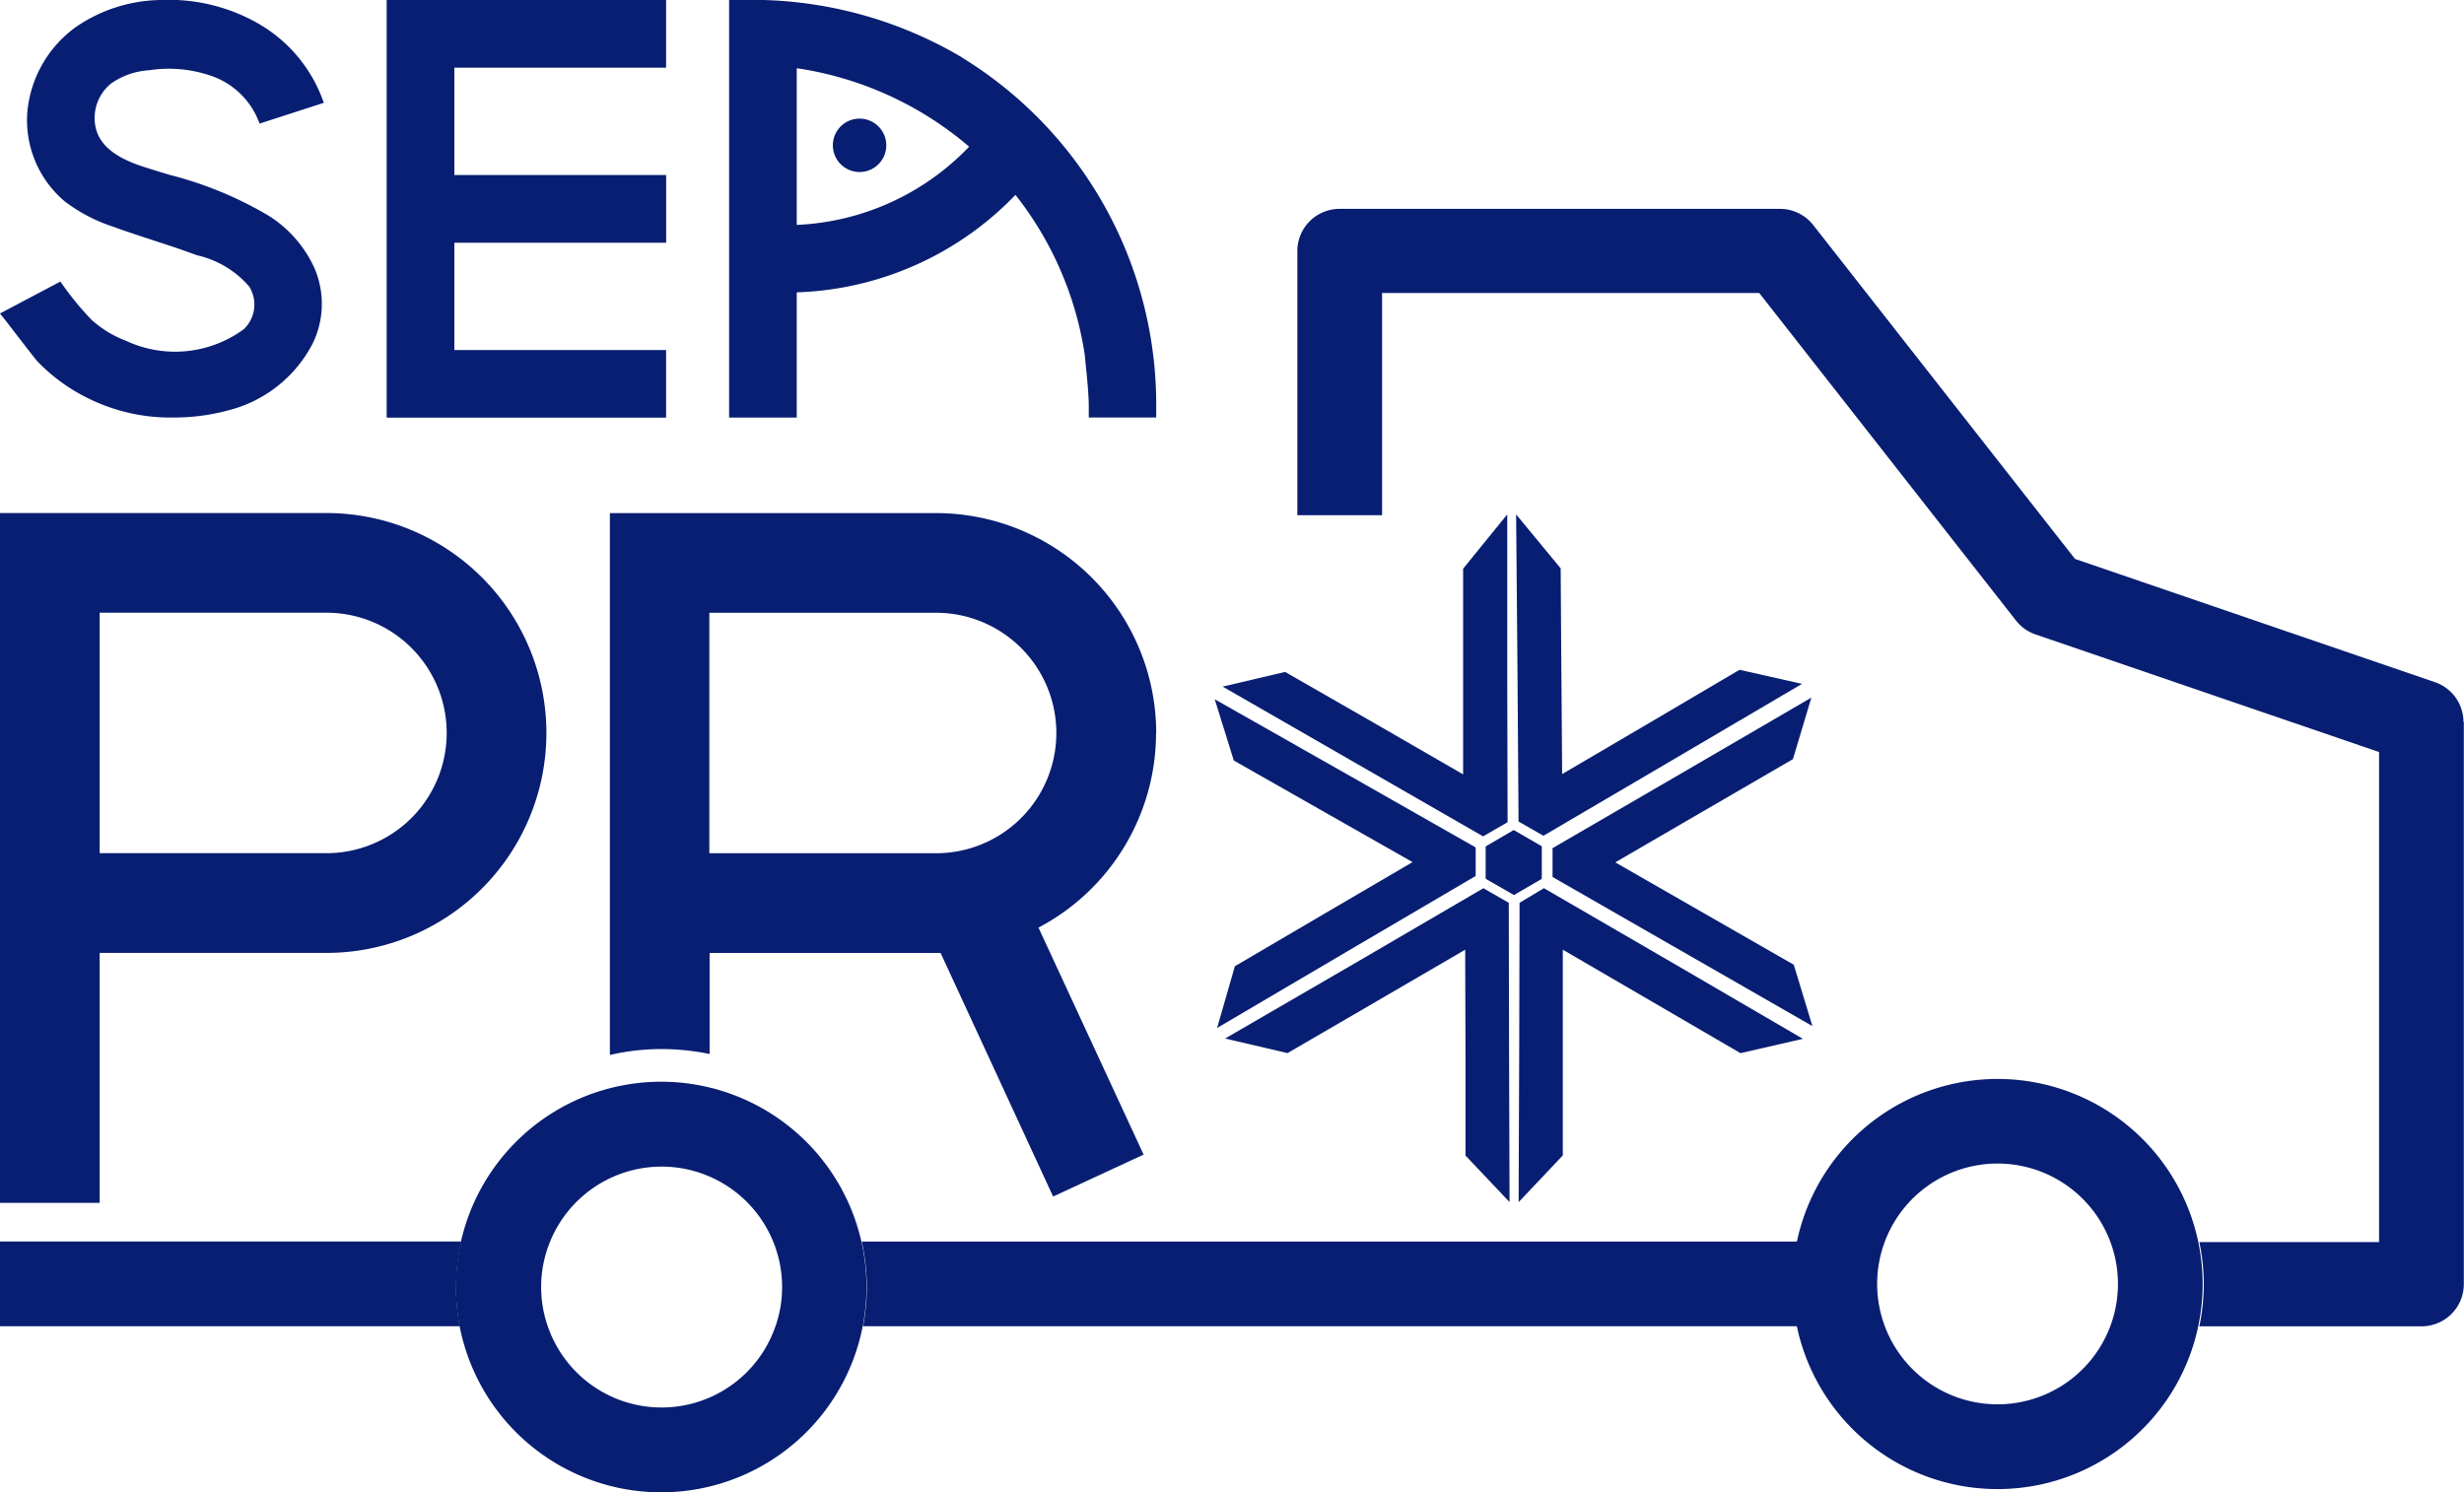
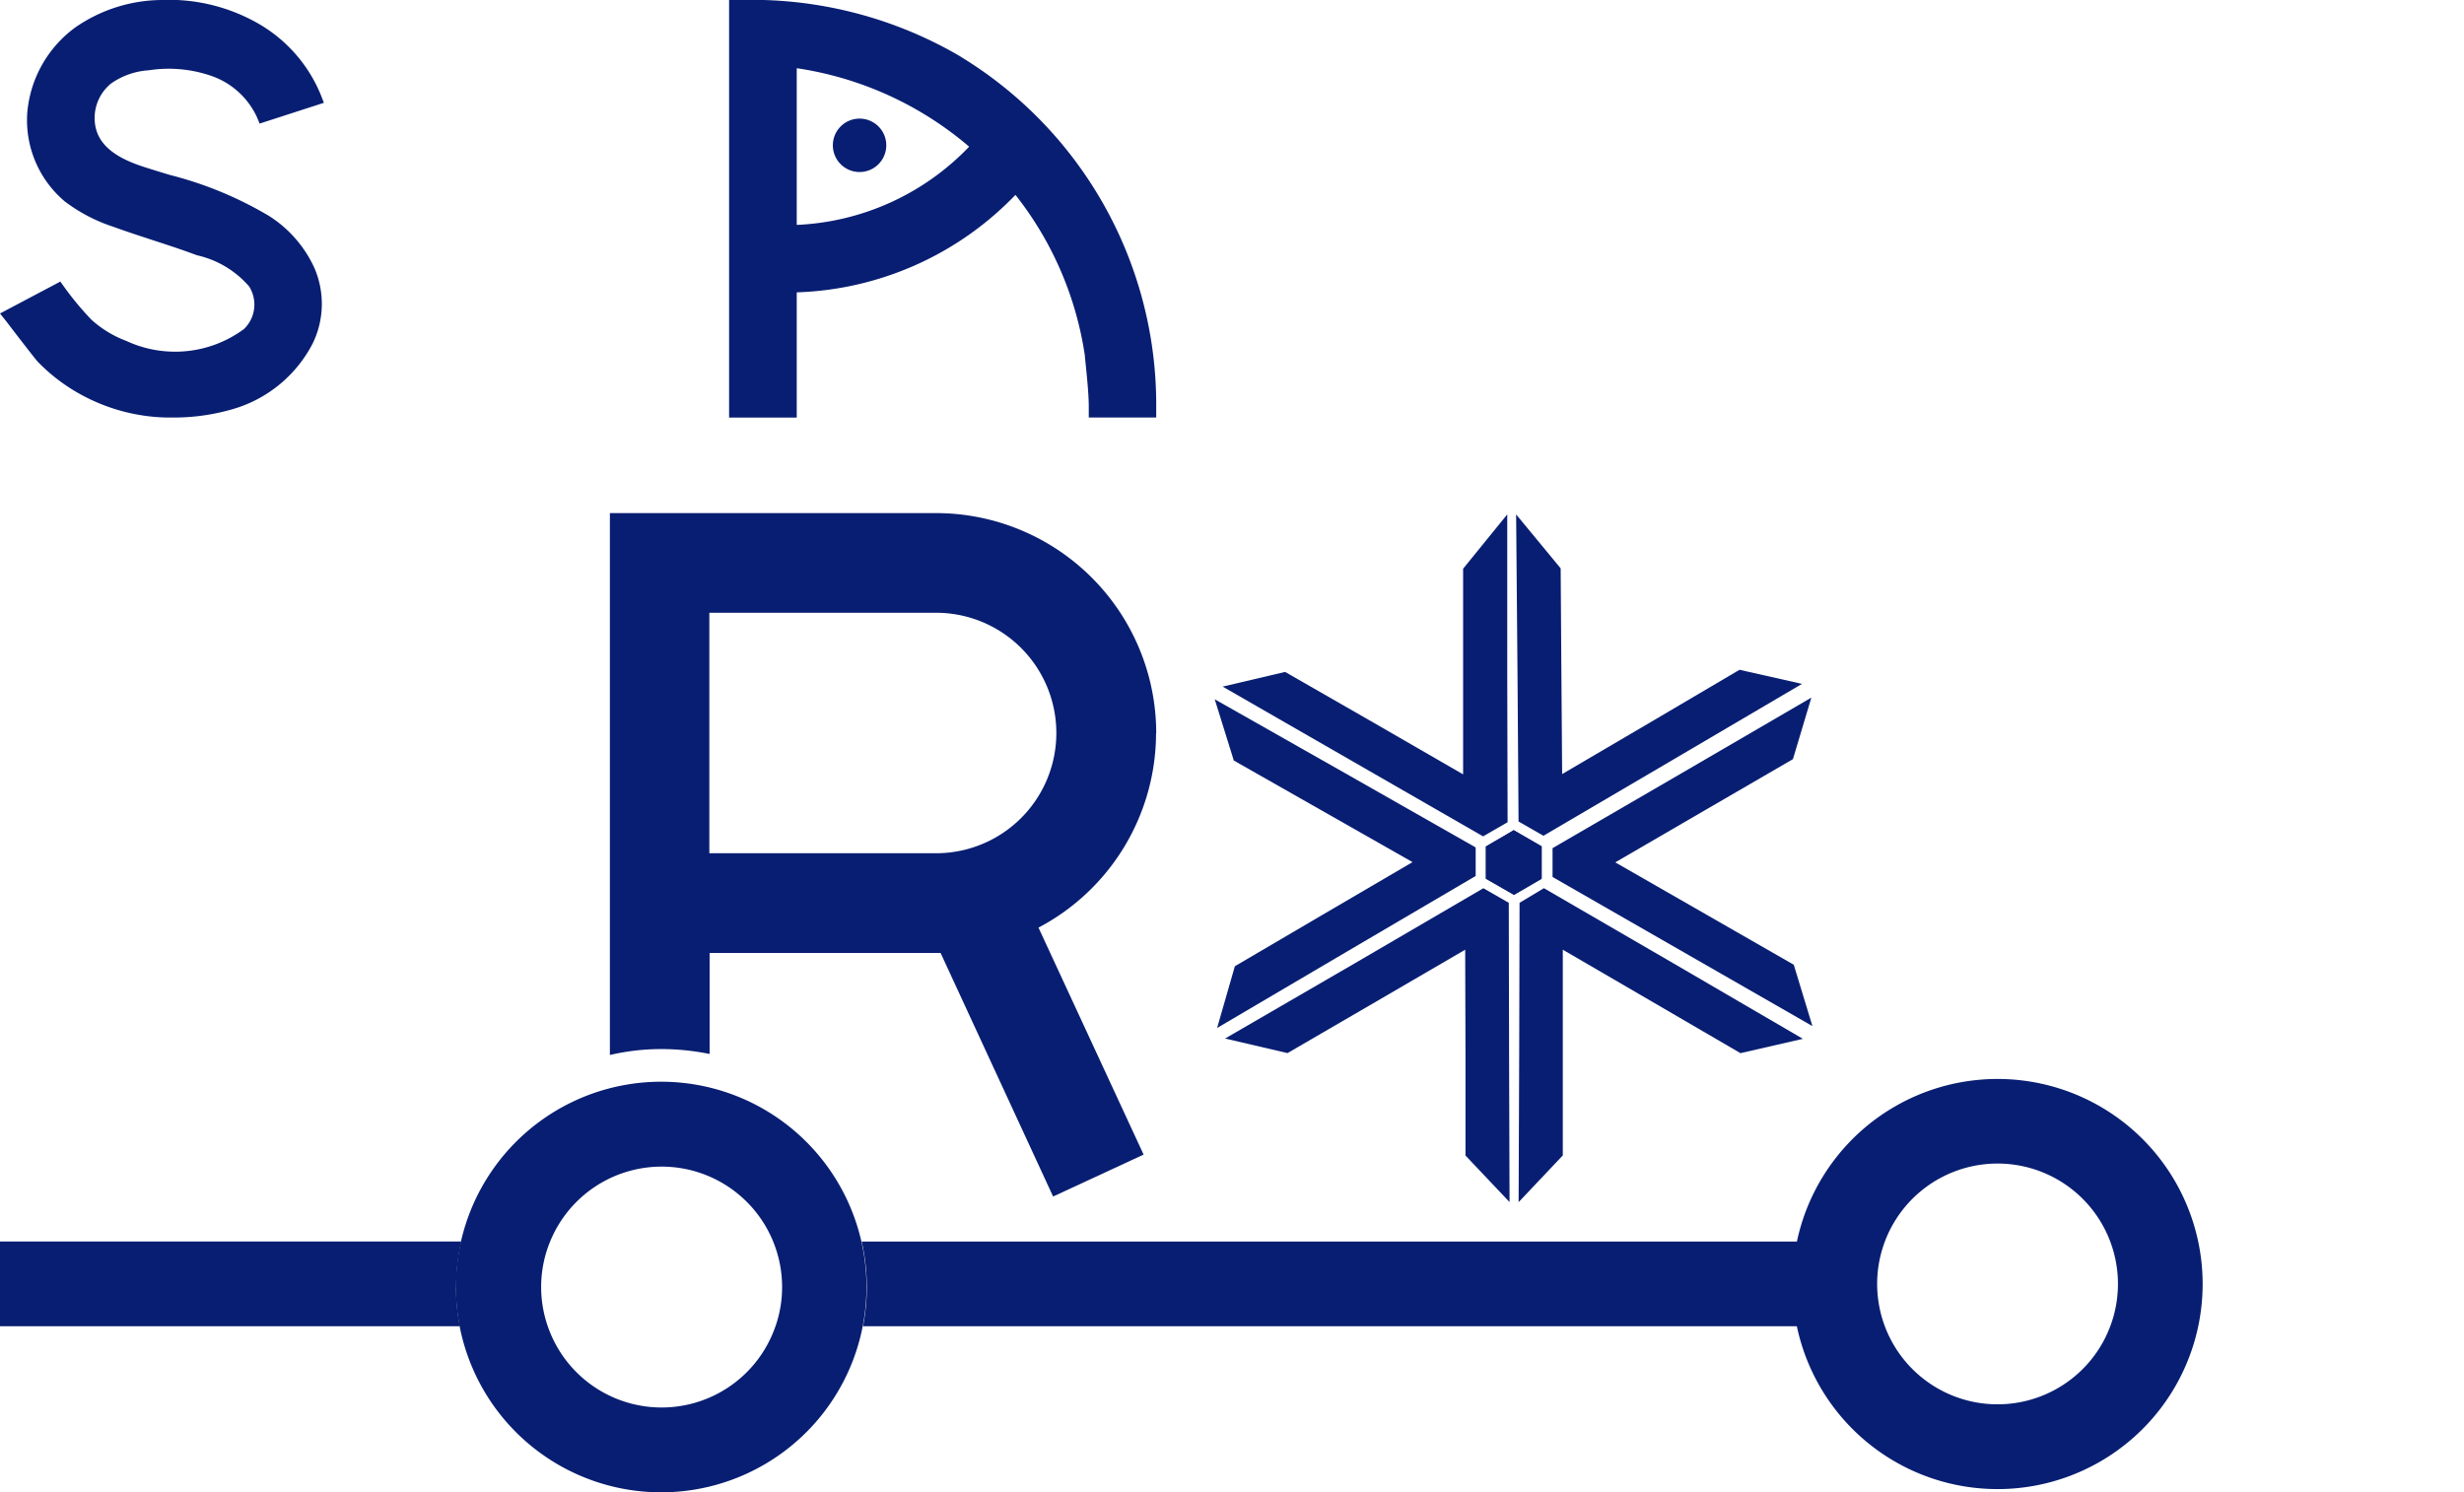
<svg xmlns="http://www.w3.org/2000/svg" width="41.605" height="25.2" viewBox="0 0 41.605 25.2">
  <g id="icon_logo" transform="translate(-562.58 405)">
    <path id="패스_2743" data-name="패스 2743" d="M7.7,153.452a3.441,3.441,0,0,0,.064.662H0v-1.431H7.788a3.472,3.472,0,0,0-.086.768" transform="translate(562.58 -536.717)" fill="#081e72" />
    <path id="패스_2744" data-name="패스 2744" d="M121.249,153.4a3.47,3.47,0,0,0,.075.715h-15.9a3.44,3.44,0,0,0,.064-.662,3.479,3.479,0,0,0-.086-.768h15.926a3.472,3.472,0,0,0-.075.716" transform="translate(471.728 -536.718)" fill="#081e72" />
-     <path id="패스_2745" data-name="패스 2745" d="M179.3,34.223v9.494a.713.713,0,0,1-.715.711h-3.751a3.432,3.432,0,0,0,0-1.423h3.035V34.73l-5.8-1.986a.71.71,0,0,1-.331-.235l-4.335-5.531h-6.368v3.752h-1.431V26.268a.713.713,0,0,1,.715-.711h7.432a.715.715,0,0,1,.564.274l4.42,5.638,6.077,2.081a.712.712,0,0,1,.482.672" transform="translate(424.882 -427.03)" fill="#081e72" />
    <path id="패스_2746" data-name="패스 2746" d="M227.115,135.512a3.463,3.463,0,1,0,.075.716,3.47,3.47,0,0,0-.075-.716m-1.355.716a2.033,2.033,0,1,1-.13-.716,2.03,2.03,0,0,1,.13.716" transform="translate(372.582 -519.545)" fill="#081e72" />
-     <path id="패스_2747" data-name="패스 2747" d="M195.111,85.816l-.311,1.039-1.5.871-1.5.872,3.014,1.729.315,1.036-4.388-2.518v-.487l2.19-1.272Z" transform="translate(398.054 -479.035)" fill="#081e72" />
+     <path id="패스_2747" data-name="패스 2747" d="M195.111,85.816l-.311,1.039-1.5.871-1.5.872,3.014,1.729.315,1.036-4.388-2.518v-.487l2.19-1.272" transform="translate(398.054 -479.035)" fill="#081e72" />
    <path id="패스_2748" data-name="패스 2748" d="M186.631,109.5l-.006,2.529-.01,2.526.746-.789,0-1.737,0-1.737,1.5.873,1.5.874,1.054-.242-2.183-1.273-2.19-1.271Z" transform="translate(401.607 -499.254)" fill="#081e72" />
    <path id="패스_2749" data-name="패스 2749" d="M154.861,109.263l.429.246.005,2.529.008,2.525-.744-.786,0-1.736-.005-1.74-1.5.874-1.5.872-1.054-.246,2.184-1.267Z" transform="translate(432.766 -499.263)" fill="#081e72" />
    <path id="패스_2750" data-name="패스 2750" d="M153.655,88.524v.482l-2.188,1.285-2.178,1.282.3-1.043,1.5-.88,1.5-.878-1.509-.858-1.509-.858-.322-1.034,2.2,1.247Z" transform="translate(433.842 -479.213)" fill="#081e72" />
    <path id="패스_2751" data-name="패스 2751" d="M155.089,63.274l0,2.654.006,2.544-.414.239-2.206-1.269-2.191-1.26,1.054-.248,1.506.864,1.5.866,0-1.735,0-1.738Z" transform="translate(432.941 -459.587)" fill="#081e72" />
    <path id="패스_2752" data-name="패스 2752" d="M190.085,65.891l1.055.238-2.177,1.28-2.189,1.285-.42-.241-.018-2.533-.023-2.653.752.911.012,1.738.013,1.736,1.5-.88Z" transform="translate(401.867 -459.58)" fill="#081e72" />
    <path id="패스_2753" data-name="패스 2753" d="M183.48,102.3v.14l0,.275v.131l-.128.075-.239.139-.1.058-.474-.272V102.3l.133-.078.227-.132.111-.064Z" transform="translate(405.131 -493.005)" fill="#081e72" />
    <path id="패스_2754" data-name="패스 2754" d="M183.006,102.024l.474.272v.14l0,.275v.131l-.128.075-.24.139-.1.058-.474-.272V102.3l.133-.078.227-.132Z" transform="translate(405.131 -493.005)" fill="#081e72" />
-     <path id="패스_2755" data-name="패스 2755" d="M5.513,63.264H0V74.913H1.684V70.692H5.513a3.714,3.714,0,0,0,0-7.428m0,5.744H1.684V64.947H5.513a2.03,2.03,0,1,1,0,4.061" transform="translate(562.579 -459.6)" fill="#081e72" />
    <rect id="사각형_973" data-name="사각형 973" width="0.001" height="4.061" transform="translate(574.561 -394.637)" fill="#081e72" />
    <path id="패스_2756" data-name="패스 2756" d="M83.846,66.978a3.718,3.718,0,0,0-3.713-3.714H74.621v9.151a3.821,3.821,0,0,1,.869-.1,4.1,4.1,0,0,1,.815.083V70.692h3.9l1.9,4.113,1.528-.708-1.775-3.833a3.716,3.716,0,0,0,1.985-3.286m-3.713,2.03H76.3V64.947h3.829a2.03,2.03,0,1,1,0,4.061" transform="translate(498.257 -459.599)" fill="#081e72" />
    <path id="패스_2757" data-name="패스 2757" d="M62.651,135.841a3.467,3.467,0,1,0,.086.768,3.471,3.471,0,0,0-.086-.768M61.2,137.271a2.033,2.033,0,0,1-3.845,0,2.021,2.021,0,0,1,.04-1.431,2.034,2.034,0,0,1,3.917.768,2.013,2.013,0,0,1-.111.662" transform="translate(514.474 -519.874)" fill="#081e72" />
    <path id="패스_2758" data-name="패스 2758" d="M93.125.961A6.961,6.961,0,0,0,89.5,0H89.21V7.054h1.142V4.939a5.359,5.359,0,0,0,3.693-1.646A5.735,5.735,0,0,1,95.216,6c0,.037.067.581.067.859v.194h1.139V6.861a6.878,6.878,0,0,0-3.3-5.9M90.352,3.8V1.154a5.777,5.777,0,0,1,2.911,1.325A4.284,4.284,0,0,1,90.352,3.8" transform="translate(485.681 -405.002)" fill="#081e72" />
    <path id="패스_2759" data-name="패스 2759" d="M4.509,3.627a6.3,6.3,0,0,0-1.642-.673c-.154-.047-.308-.093-.46-.143-.493-.162-.749-.384-.8-.7a.752.752,0,0,1,.261-.695,1.236,1.236,0,0,1,.644-.229,2.2,2.2,0,0,1,1.072.1,1.324,1.324,0,0,1,.753.688l.047.112,1.085-.351-.051-.131A2.47,2.47,0,0,0,4.319.374,3.036,3.036,0,0,0,2.718,0a2.59,2.59,0,0,0-1.442.46A1.992,1.992,0,0,0,.462,1.886,1.794,1.794,0,0,0,1.092,3.4a2.777,2.777,0,0,0,.823.43c.216.079.435.15.654.222s.428.139.64.216l.122.044a1.633,1.633,0,0,1,.876.526.573.573,0,0,1-.088.719,1.958,1.958,0,0,1-1.987.2A1.844,1.844,0,0,1,1.545,5.4a5.079,5.079,0,0,1-.459-.551l-.067-.094L0,5.294l.1.125c.114.149.49.64.54.692a3.04,3.04,0,0,0,.754.567,3.143,3.143,0,0,0,1.424.373l.116,0a3.542,3.542,0,0,0,1-.143A2.21,2.21,0,0,0,5.28,5.8a1.528,1.528,0,0,0,.029-1.274,2.046,2.046,0,0,0-.8-.9" transform="translate(562.58 -405)" fill="#081e72" />
-     <path id="패스_2760" data-name="패스 2760" d="M52.031,1.143V0H47.313V7.053h4.718V5.911H48.456V4.1h3.576V2.956H48.456V1.143Z" transform="translate(521.796 -405)" fill="#081e72" />
    <path id="패스_2761" data-name="패스 2761" d="M102.815,14.965a.451.451,0,1,1-.451-.45.451.451,0,0,1,.451.45" transform="translate(474.73 -417.512)" fill="#081e72" />
  </g>
</svg>